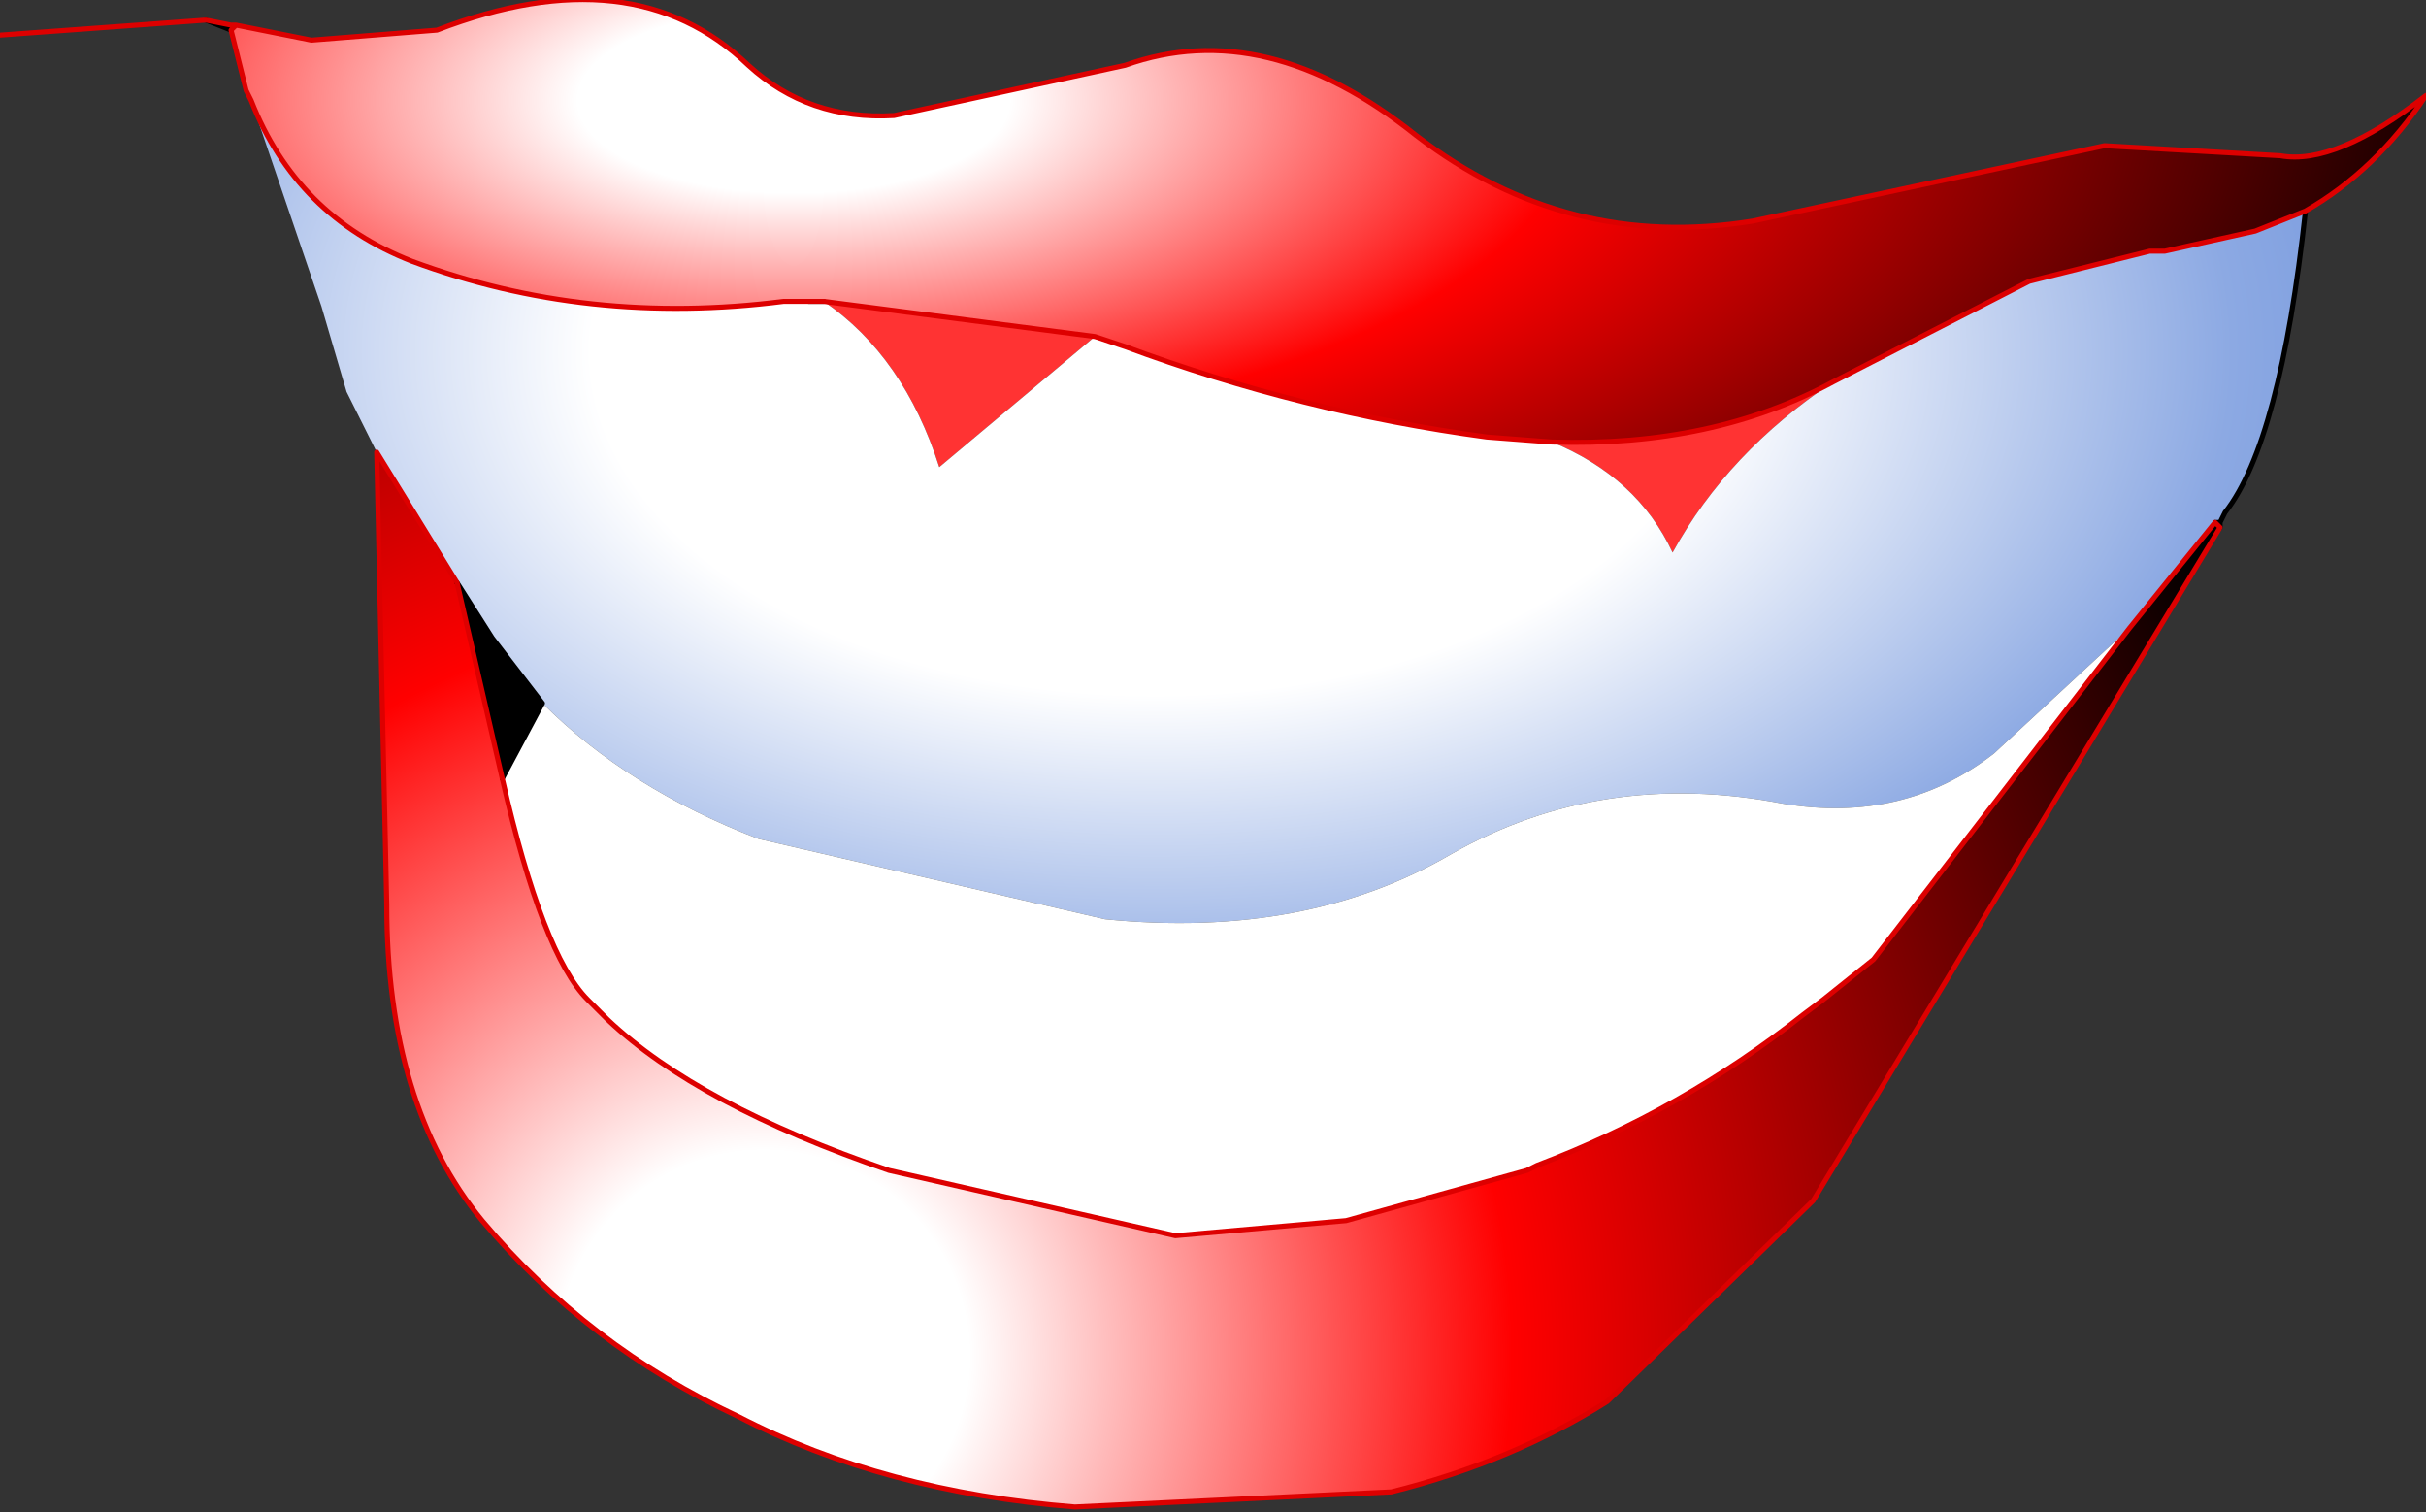
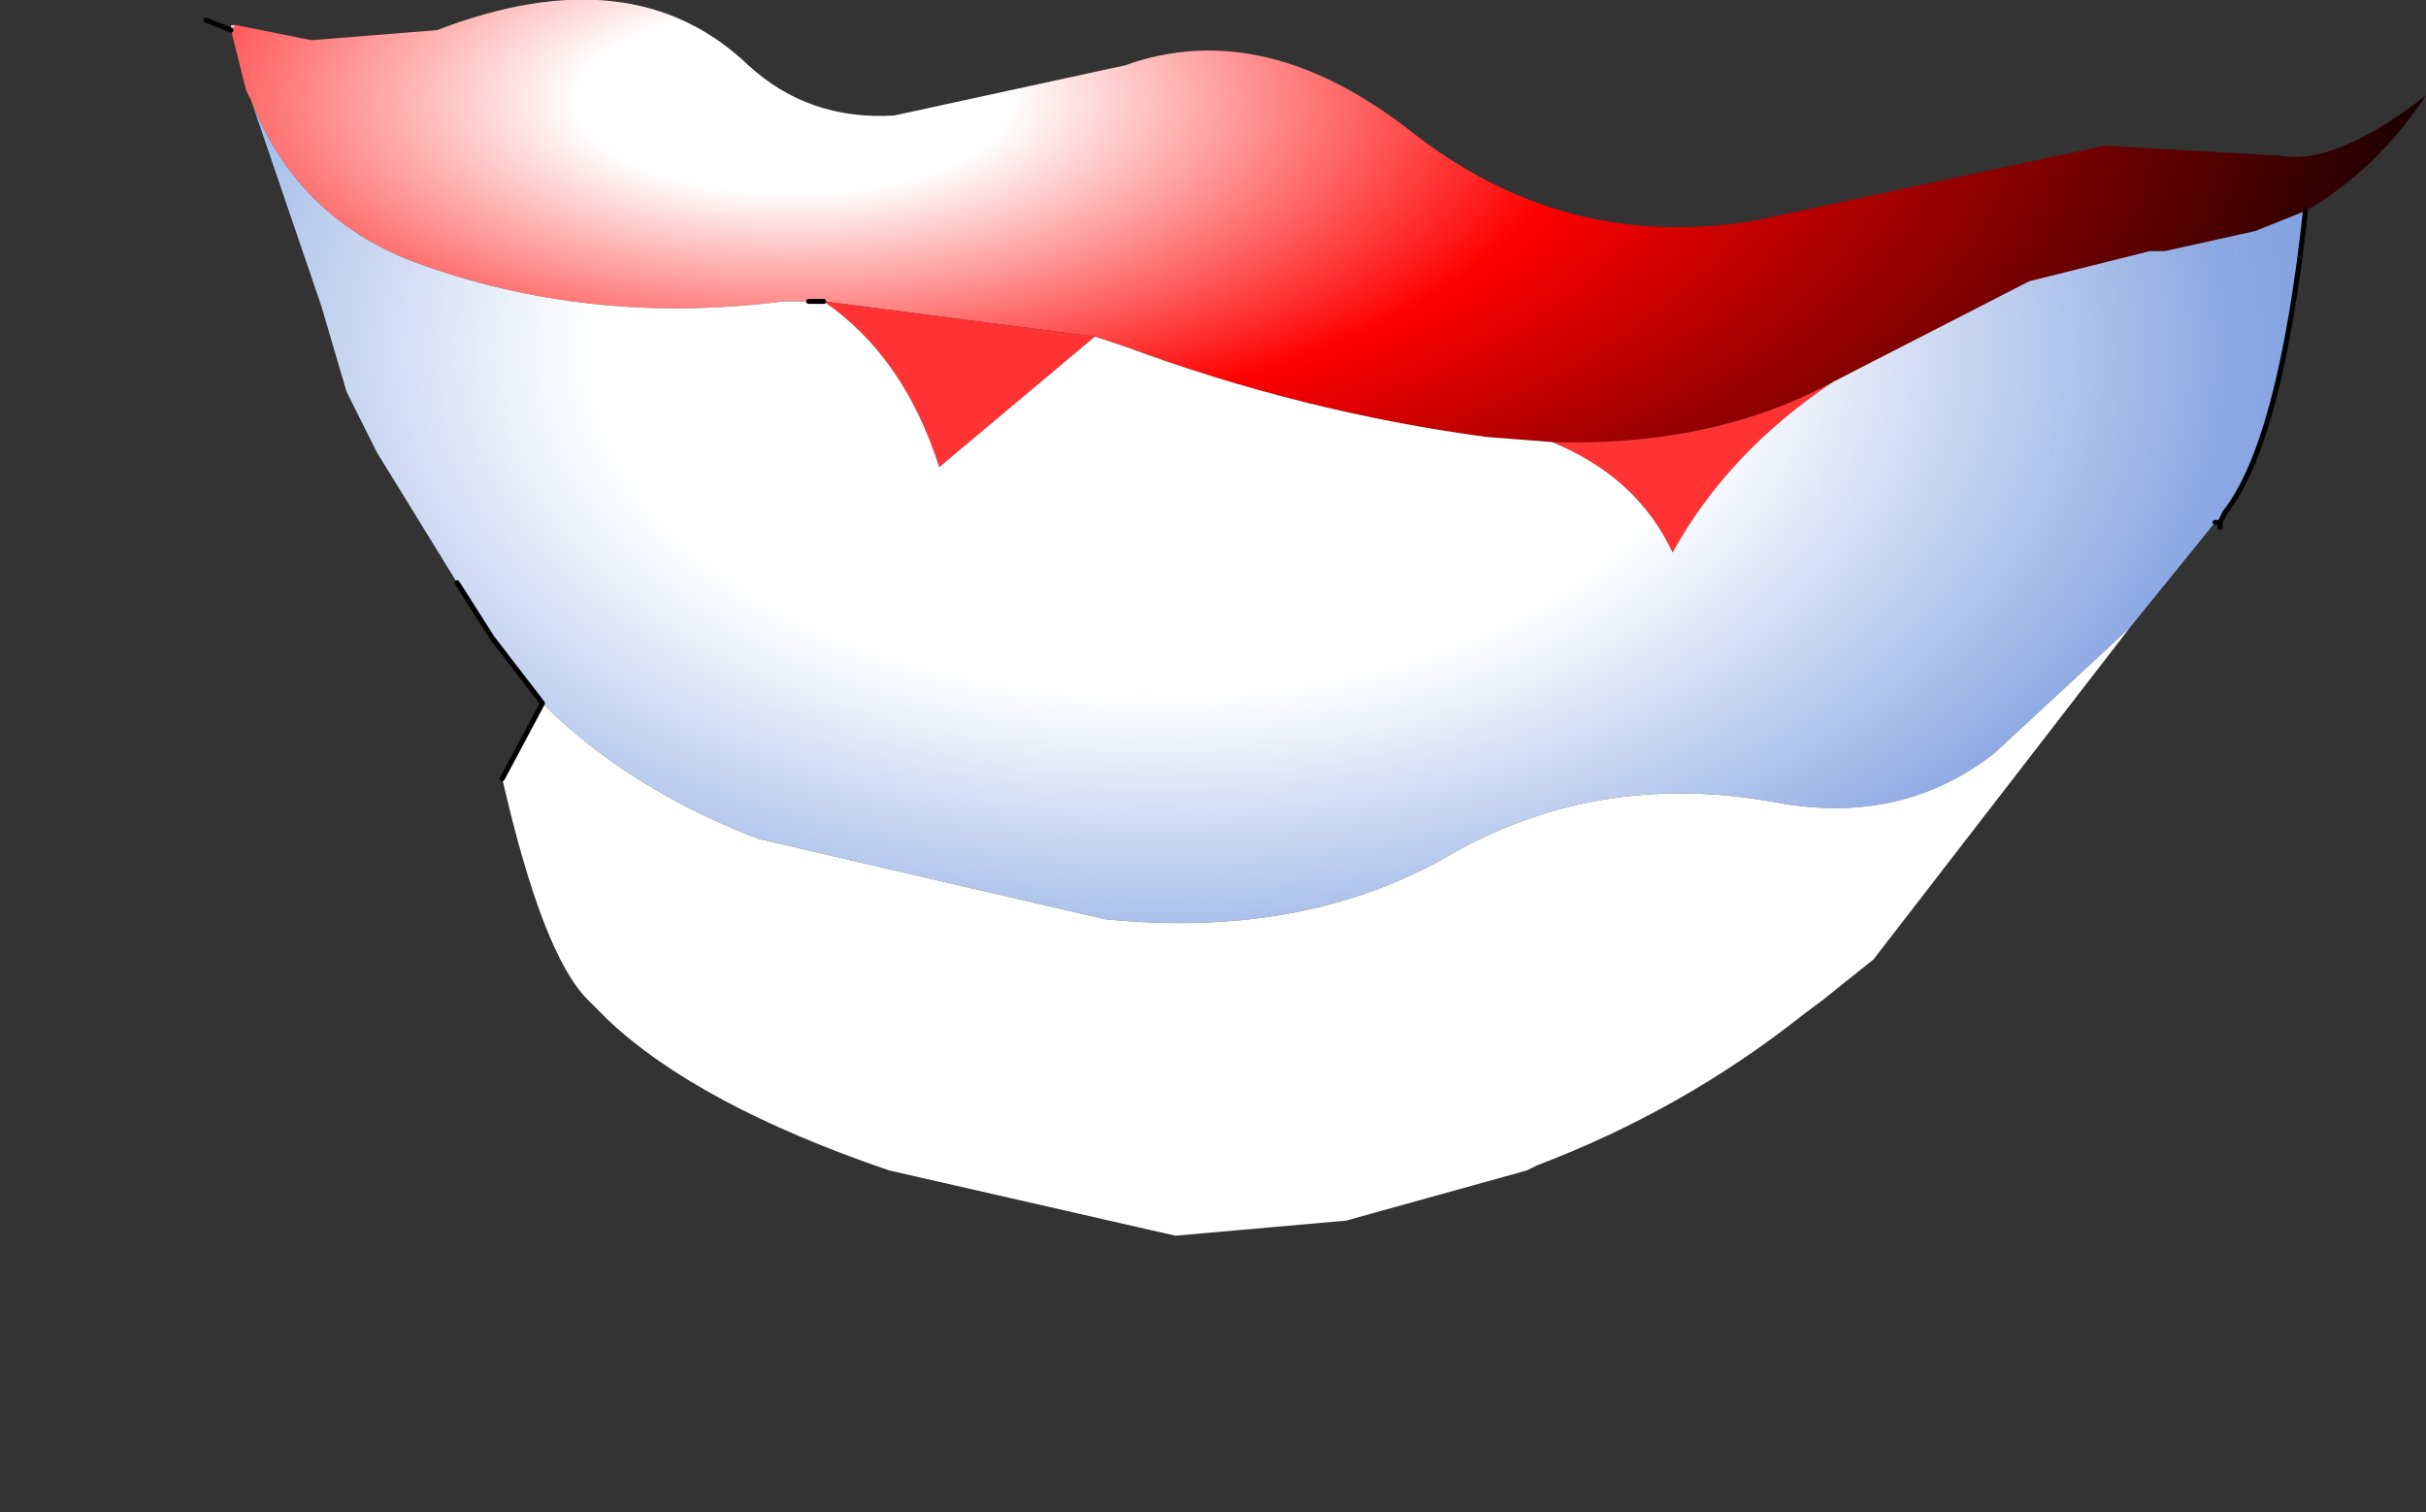
<svg xmlns="http://www.w3.org/2000/svg" height="15.05px" width="24.15px">
  <rect width="100%" height="100%" fill="#333333" stroke="none" />
  <g transform="matrix(1.0, 0.0, 0.0, 1.0, 12.2, 5.0)">
    <path d="M-9.85 -4.75 L-9.9 -4.7 -9.9 -4.75 -9.85 -4.75" fill="url(#gradient0)" fill-rule="evenodd" stroke="none" />
    <path d="M10.75 -2.9 L10.25 -2.7 9.35 -2.5 9.2 -2.5 8.0 -2.2 6.05 -1.2 Q4.85 -0.55 3.25 -0.6 L2.6 -0.65 Q0.75 -0.9 -1.0 -1.55 L-1.3 -1.65 -4.0 -2.0 -4.15 -2.0 -4.4 -2.0 Q-6.35 -1.75 -8.1 -2.4 -9.25 -2.85 -9.7 -4.0 L-9.75 -4.1 -9.9 -4.7 -9.85 -4.75 -9.1 -4.6 -7.85 -4.7 Q-5.9 -5.45 -4.75 -4.35 -4.15 -3.8 -3.3 -3.85 L-1.0 -4.35 Q0.4 -4.85 1.9 -3.65 3.4 -2.5 5.25 -2.8 L8.75 -3.55 10.5 -3.45 Q11.05 -3.35 11.95 -4.05 11.45 -3.3 10.75 -2.9" fill="url(#gradient1)" fill-rule="evenodd" stroke="none" />
-     <path d="M-7.2 2.75 Q-6.8 4.5 -6.35 4.95 L-6.2 5.1 -6.15 5.15 Q-5.25 6.0 -3.35 6.65 L-0.5 7.3 1.2 7.15 3.0 6.65 3.1 6.6 Q4.55 6.05 5.75 5.1 L5.95 4.95 6.45 4.55 9.0 1.25 9.85 0.2 9.9 0.25 5.85 6.95 3.8 8.95 Q2.85 9.55 1.65 9.85 L-1.5 10.0 Q-3.4 9.85 -4.85 9.1 -6.35 8.4 -7.4 7.15 -8.35 6.0 -8.35 4.0 L-8.45 -0.5 -7.65 0.8 -7.2 2.75" fill="url(#gradient2)" fill-rule="evenodd" stroke="none" />
-     <path d="M-6.8 2.0 L-7.2 2.75 -7.65 0.8 -7.3 1.35 -6.8 2.0" fill="#000000" fill-rule="evenodd" stroke="none" />
    <path d="M-4.0 -2.0 L-1.3 -1.65 -2.85 -0.35 Q-3.2 -1.45 -4.0 -2.0 M3.25 -0.6 Q4.85 -0.55 6.05 -1.2 5.0 -0.5 4.45 0.5 4.1 -0.25 3.25 -0.6" fill="#ff3333" fill-rule="evenodd" stroke="none" />
    <path d="M6.05 -1.2 L8.0 -2.2 9.2 -2.5 9.35 -2.5 10.25 -2.7 10.75 -2.9 Q10.5 -0.6 9.95 0.1 L9.9 0.2 9.85 0.2 9.0 1.25 7.65 2.5 Q6.75 3.2 5.55 3.0 3.75 2.65 2.25 3.5 0.8 4.35 -1.2 4.15 L-4.65 3.35 Q-5.95 2.85 -6.8 2.0 L-7.3 1.35 -7.65 0.8 -8.45 -0.5 -8.55 -0.7 -8.75 -1.1 -9.0 -1.95 -9.7 -4.0 Q-9.25 -2.85 -8.1 -2.4 -6.35 -1.75 -4.4 -2.0 L-4.15 -2.0 -4.0 -2.0 Q-3.2 -1.45 -2.85 -0.35 L-1.3 -1.65 -1.0 -1.55 Q0.75 -0.9 2.6 -0.65 L3.25 -0.6 Q4.1 -0.25 4.45 0.5 5.0 -0.5 6.05 -1.2" fill="url(#gradient3)" fill-rule="evenodd" stroke="none" />
    <path d="M-6.8 2.0 Q-5.95 2.85 -4.65 3.35 L-1.2 4.15 Q0.8 4.35 2.25 3.5 3.75 2.65 5.55 3.0 6.75 3.2 7.65 2.5 L9.0 1.25 6.45 4.55 5.95 4.95 5.75 5.1 Q4.55 6.05 3.1 6.6 L3.0 6.65 1.2 7.15 -0.5 7.3 -3.35 6.65 Q-5.25 6.0 -6.15 5.15 L-6.2 5.1 -6.35 4.95 Q-6.8 4.5 -7.2 2.75 L-6.8 2.0" fill="#ffffff" fill-rule="evenodd" stroke="none" />
    <path d="M9.85 0.2 L9.9 0.2 9.95 0.1 Q10.5 -0.6 10.75 -2.9 M-6.8 2.0 L-7.2 2.75 M9.9 0.25 L9.9 0.2 M-9.9 -4.7 L-10.15 -4.8 M-4.15 -2.0 L-4.0 -2.0 M-6.8 2.0 L-7.3 1.35 -7.65 0.8" fill="none" stroke="#000000" stroke-linecap="round" stroke-linejoin="round" stroke-width="0.05" />
-     <path d="M6.05 -1.2 L8.0 -2.2 9.2 -2.5 9.35 -2.5 10.25 -2.7 10.75 -2.9 Q11.45 -3.3 11.95 -4.05 11.05 -3.35 10.5 -3.45 L8.75 -3.55 5.25 -2.8 Q3.4 -2.5 1.9 -3.65 0.4 -4.85 -1.0 -4.35 L-3.3 -3.85 Q-4.15 -3.8 -4.75 -4.35 -5.9 -5.45 -7.85 -4.7 L-9.1 -4.6 -9.85 -4.75 -9.9 -4.7 -9.75 -4.1 -9.7 -4.0 Q-9.25 -2.85 -8.1 -2.4 -6.35 -1.75 -4.4 -2.0 L-4.15 -2.0 -4.0 -2.0 -1.3 -1.65 -1.0 -1.55 Q0.75 -0.9 2.6 -0.65 L3.25 -0.6 Q4.85 -0.55 6.05 -1.2 M-7.2 2.75 Q-6.8 4.5 -6.35 4.95 L-6.2 5.1 -6.15 5.15 Q-5.25 6.0 -3.35 6.65 L-0.5 7.3 1.2 7.15 3.0 6.65 3.1 6.6 Q4.55 6.05 5.75 5.1 L5.95 4.95 6.45 4.55 9.0 1.25 9.85 0.2 9.9 0.25 5.85 6.95 3.8 8.95 Q2.85 9.55 1.65 9.85 L-1.5 10.0 Q-3.4 9.85 -4.85 9.1 -6.35 8.4 -7.4 7.15 -8.35 6.0 -8.35 4.0 L-8.45 -0.5 -7.65 0.8 -7.2 2.75 M-10.15 -4.8 L-12.2 -4.65 M-9.85 -4.75 L-9.9 -4.75 -10.15 -4.8" fill="none" stroke="#dd0000" stroke-linecap="round" stroke-linejoin="round" stroke-width="0.05" />
  </g>
  <defs>
    <radialGradient cx="0" cy="0" gradientTransform="matrix(0.022, 0.0, 0.0, 0.022, -6.2, -4.1)" gradientUnits="userSpaceOnUse" id="gradient0" r="819.2" spreadMethod="pad">
      <stop offset="0.125" stop-color="#ffffff" />
      <stop offset="0.455" stop-color="#ff0000" />
      <stop offset="1.0" stop-color="#000000" />
    </radialGradient>
    <radialGradient cx="0" cy="0" gradientTransform="matrix(0.021, 0.0, 0.0, 0.009, -4.3, -4.0)" gradientUnits="userSpaceOnUse" id="gradient1" r="819.2" spreadMethod="pad">
      <stop offset="0.125" stop-color="#ffffff" />
      <stop offset="0.455" stop-color="#ff0000" />
      <stop offset="1.0" stop-color="#000000" />
    </radialGradient>
    <radialGradient cx="0" cy="0" gradientTransform="matrix(0.02, 0.0, 0.0, 0.02, -4.6, 8.5)" gradientUnits="userSpaceOnUse" id="gradient2" r="819.2" spreadMethod="pad">
      <stop offset="0.125" stop-color="#ffffff" />
      <stop offset="0.455" stop-color="#ff0000" />
      <stop offset="1.0" stop-color="#000000" />
    </radialGradient>
    <radialGradient cx="0" cy="0" gradientTransform="matrix(0.023, 0.0, 0.0, 0.014, -0.7, -1.5)" gradientUnits="userSpaceOnUse" id="gradient3" r="819.2" spreadMethod="pad">
      <stop offset="0.298" stop-color="#ffffff" />
      <stop offset="0.569" stop-color="#8ca9e3" />
      <stop offset="1.0" stop-color="#3366cc" />
    </radialGradient>
  </defs>
</svg>